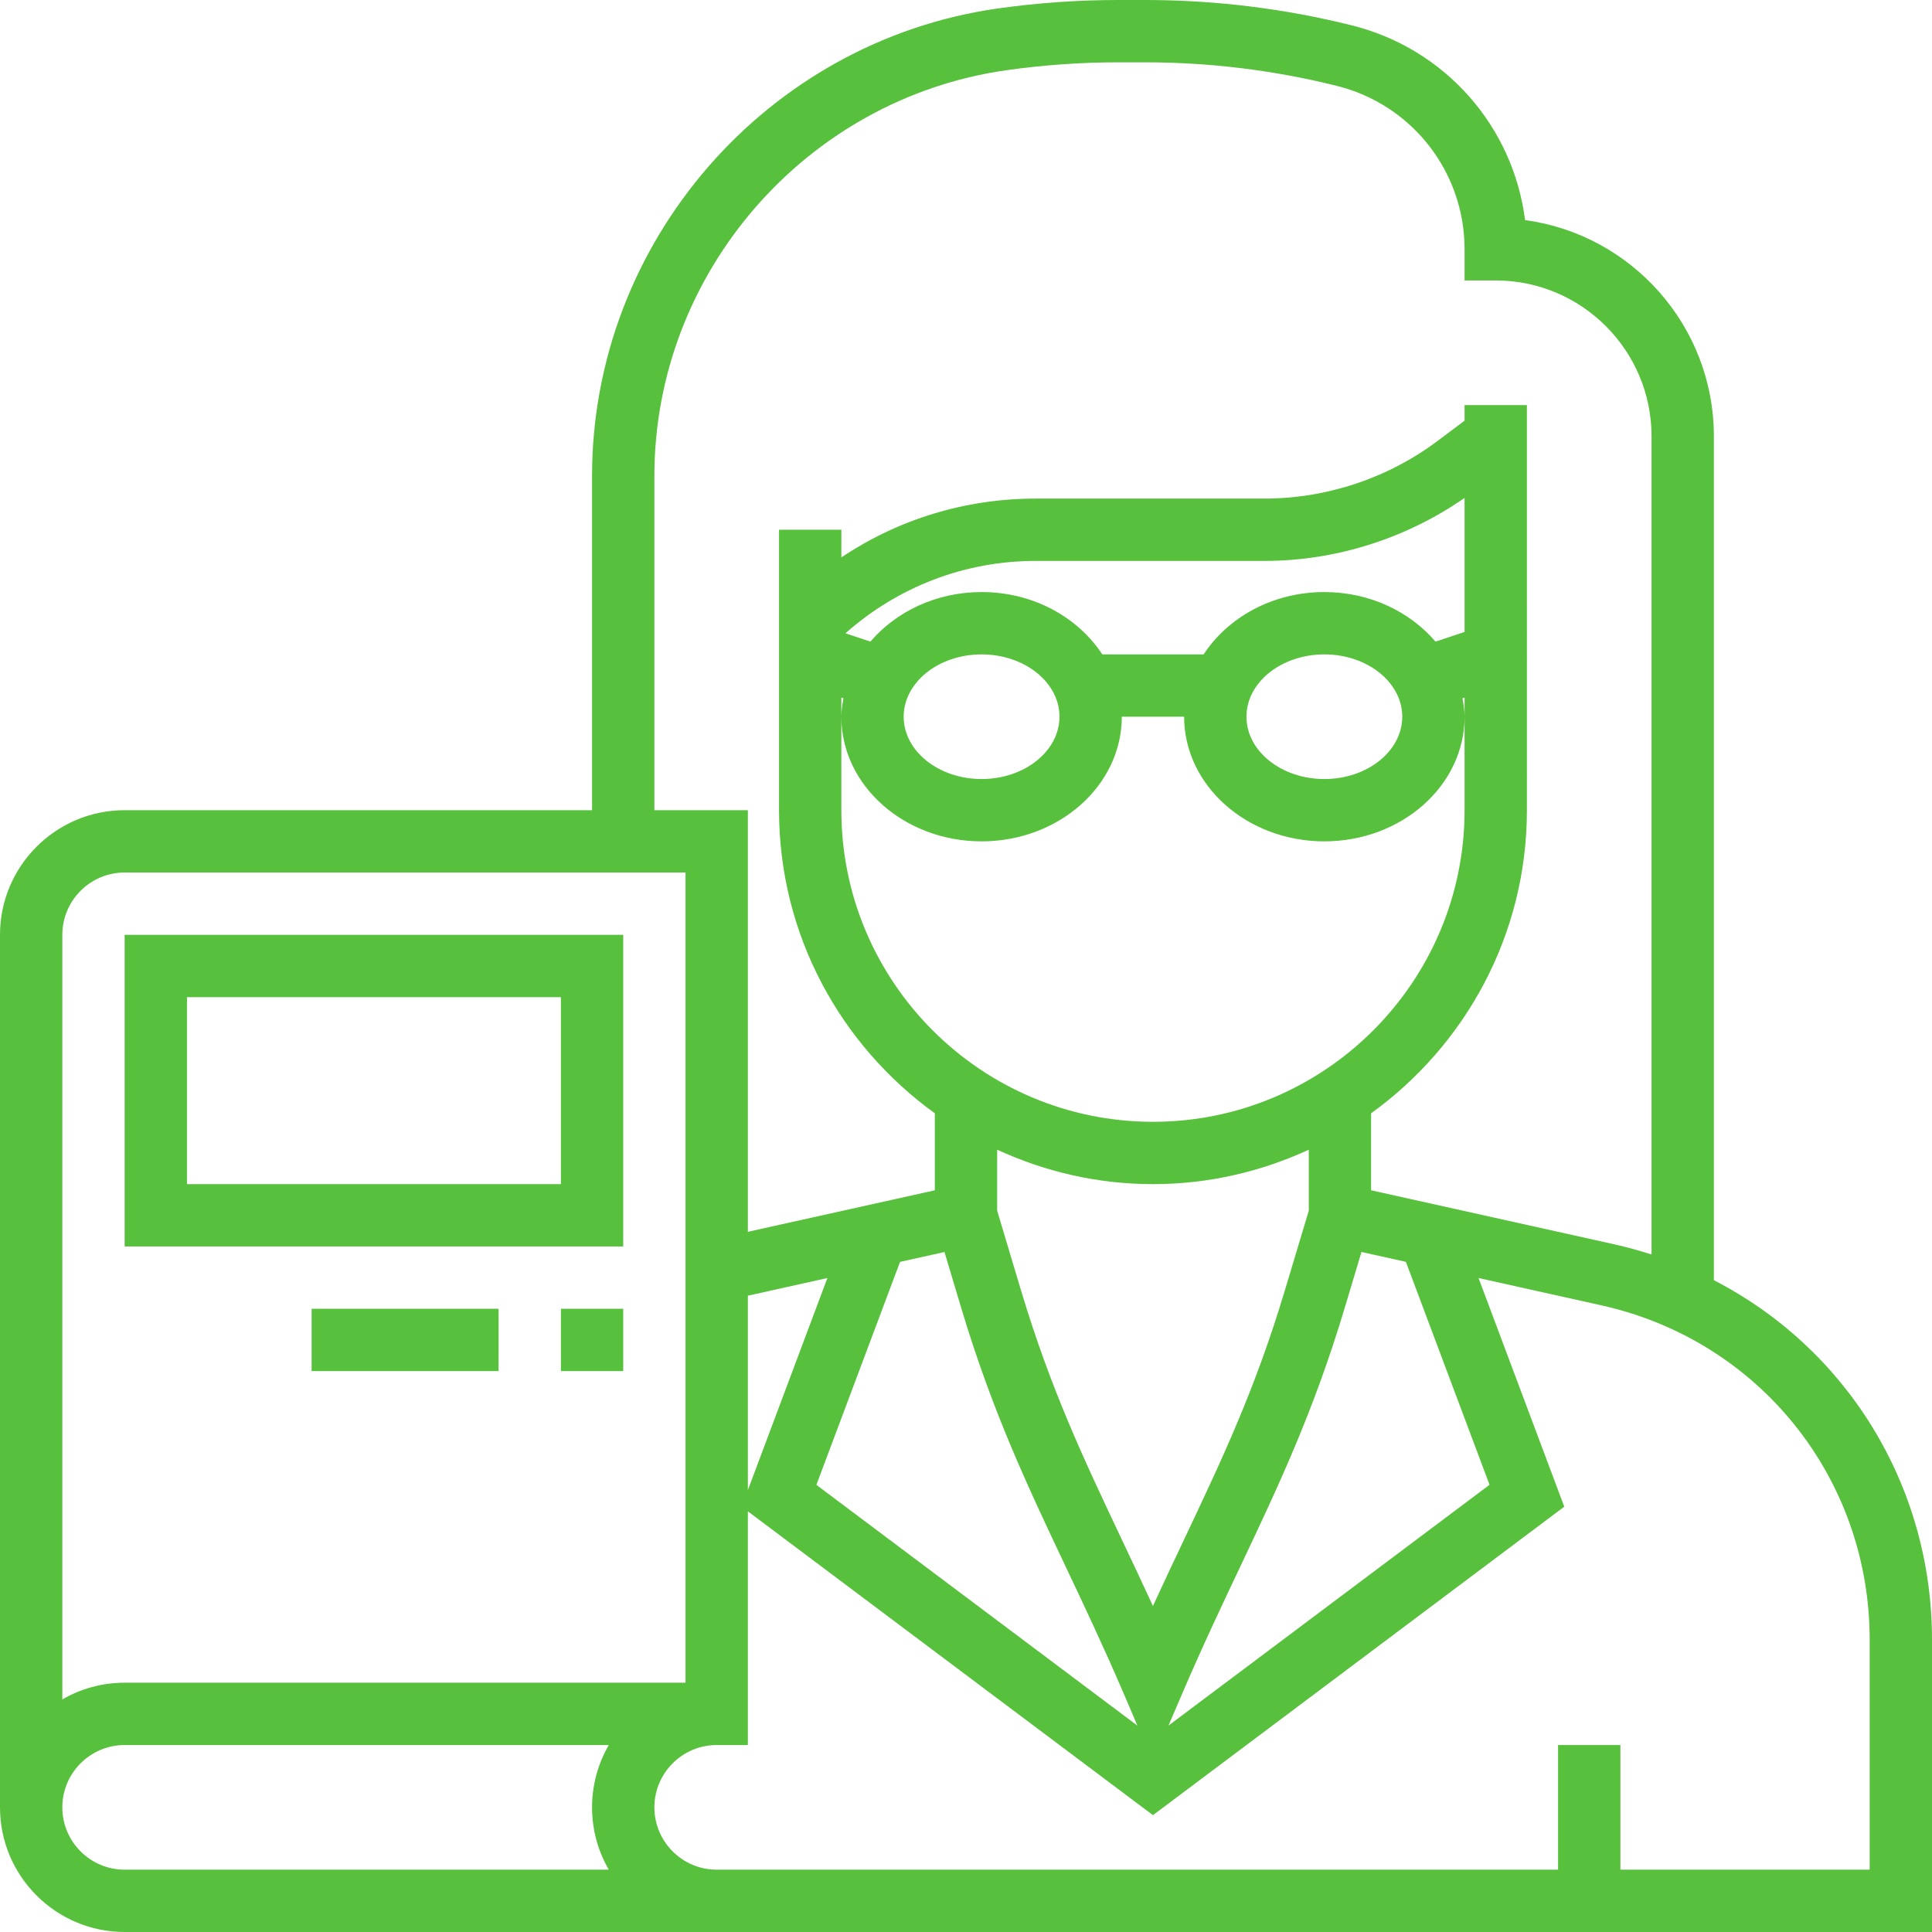
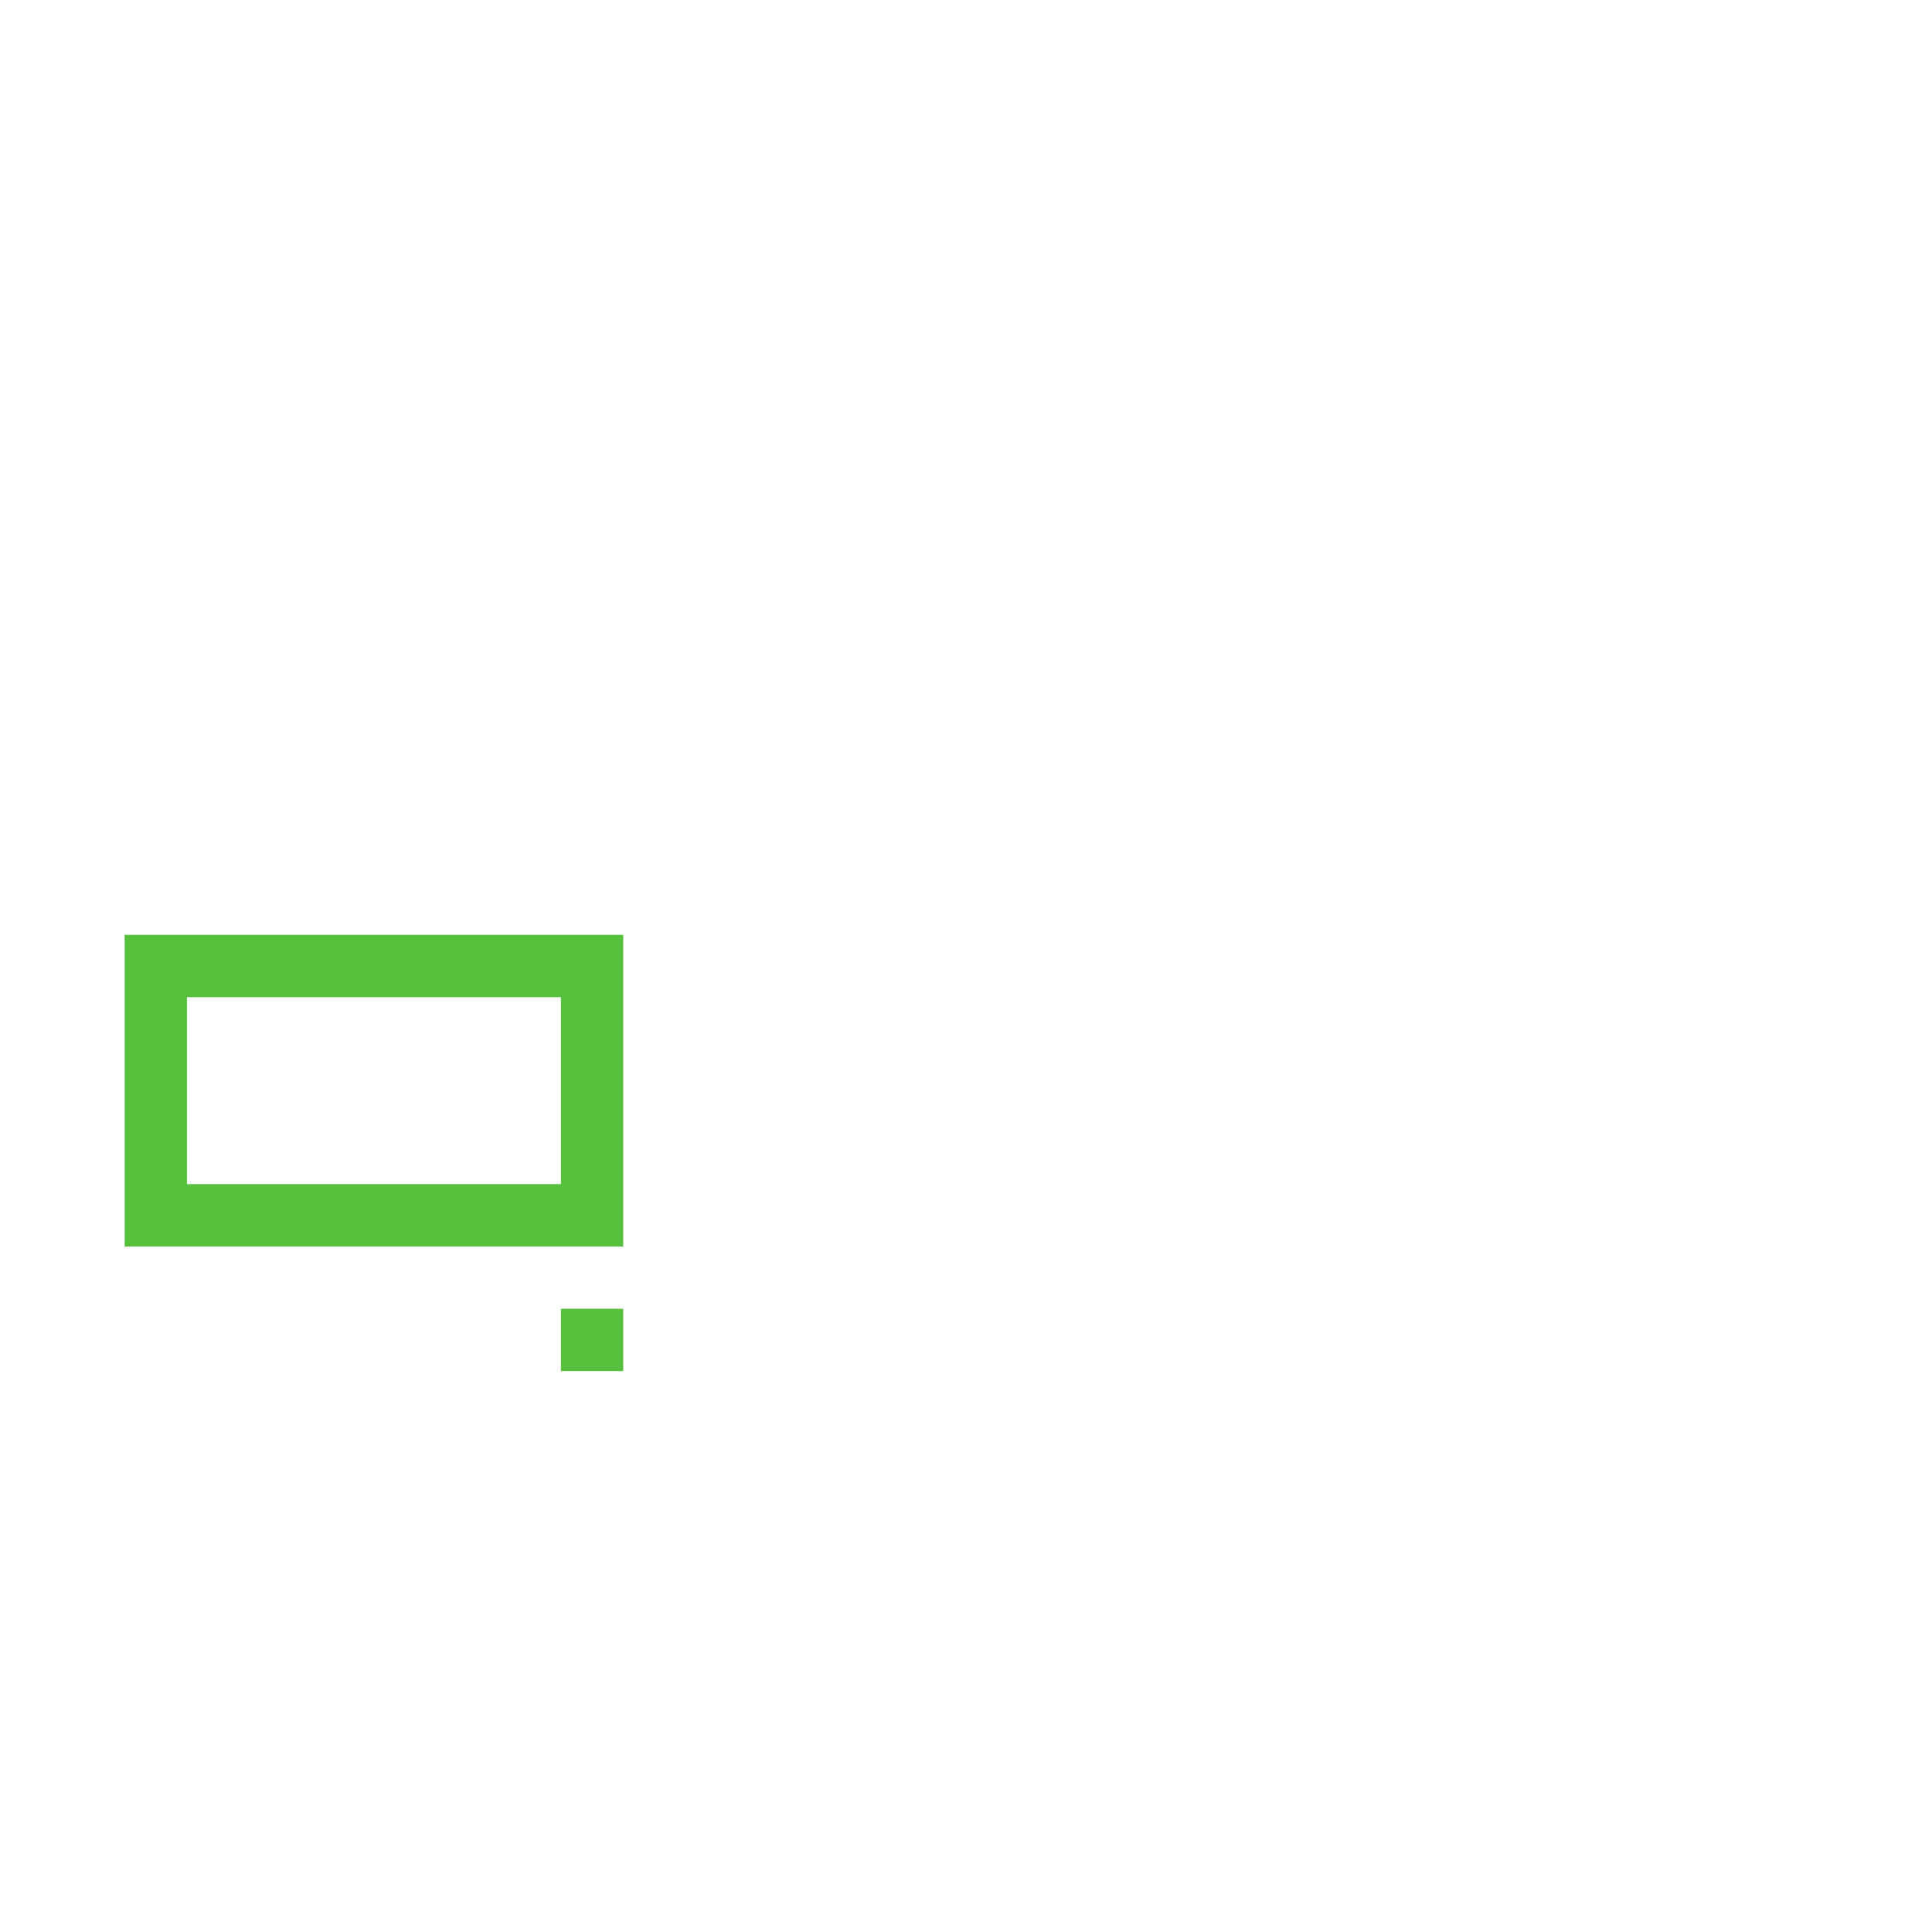
<svg xmlns="http://www.w3.org/2000/svg" fill="#57c03c" width="32px" height="32px" version="1.1" id="Layer_1" viewBox="0 0 496 496" xml:space="preserve">
  <g>
    <g>
      <g>
        <path d="M160,240H32v80h128V240z M144,304H48v-48h96V304z" />
        <rect x="144" y="336" width="16" height="16" />
-         <rect x="80" y="336" width="48" height="16" />
-         <path d="M440,328.664V112c0-28.328-21.144-51.808-48.472-55.496c-3.032-23.984-20.44-43.976-44.4-49.968     C329.776,2.192,311.904,0,294.032,0h-7.04c-10.296,0-20.72,0.744-30.968,2.192C196.72,10.672,152,62.24,152,122.152V208H32     c-17.648,0-32,14.352-32,32v224c0,17.648,14.352,32,32,32h152h8h304v-74.992C496,381.144,473.944,346.144,440,328.664z      M168,122.152c0-51.992,38.816-96.76,90.28-104.112c9.504-1.352,19.168-2.04,28.712-2.04h7.04c16.568,0,33.136,2.04,49.224,6.056     C362.528,26.88,376,44.128,376,64v8h8c22.056,0,40,17.944,40,40v210.064c-3.08-0.984-6.224-1.864-9.44-2.584L352,305.584v-19.768     c24.176-17.448,40-45.784,40-77.816V104h-16v4l-6.944,5.208c-12.72,9.544-28.48,14.792-44.368,14.792h-58.752     c-18.048,0-35.28,5.288-49.936,15.112V136h-16v72c0,32.032,15.824,60.368,40,77.816v19.768l-48,10.656V208h-24V122.152z      M231.064,323.96l11.408-2.536l4.352,14.52c7.96,26.52,17.064,45.752,26.696,66.104c4.848,10.24,9.864,20.832,15.128,33.112     l3.368,7.864l-82.424-61.816L231.064,323.96z M192,382.552V332.64l20.416-4.536L192,382.552z M252,216c19.848,0,36-14.352,36-32     h16c0,17.648,16.152,32,36,32c19.848,0,36-14.352,36-32c0-1.616-0.272-3.168-0.536-4.728l0.536-0.176V184v24     c0,44.112-35.888,80-80,80s-80-35.888-80-80v-24v-4.904l0.536,0.176c-0.264,1.56-0.536,3.112-0.536,4.728     C216,201.648,232.152,216,252,216z M340,152c-13.264,0-24.752,6.48-30.992,16h-26.016c-6.248-9.52-17.728-16-30.992-16     c-11.672,0-21.968,5.04-28.544,12.72l-6.408-2.136C230.568,150.608,247.72,144,265.936,144h58.752     c18.256,0,36.328-5.76,51.312-16.168v34.408l-7.456,2.488C361.968,157.04,351.672,152,340,152z M360,184c0,8.824-8.968,16-20,16     c-11.032,0-20-7.176-20-16c0-8.824,8.968-16,20-16C351.032,168,360,175.176,360,184z M272,184c0,8.824-8.968,16-20,16     c-11.032,0-20-7.176-20-16c0-8.824,8.968-16,20-16C263.032,168,272,175.176,272,184z M287.976,395.192     c-9.776-20.656-18.216-38.496-25.832-63.848L256,310.824V295.16c12.192,5.616,25.712,8.84,40,8.84c14.288,0,27.808-3.224,40-8.84     v15.664l-6.16,20.52c-7.608,25.36-16.056,43.192-25.832,63.848c-2.616,5.528-5.28,11.16-8.016,17.112     C293.256,406.352,290.592,400.728,287.976,395.192z M303.352,435.152c5.256-12.272,10.272-22.864,15.128-33.112     c9.632-20.352,18.736-39.576,26.696-66.104l4.352-14.52l11.408,2.536l21.472,57.24l-82.424,61.816L303.352,435.152z M16,240     c0-8.824,7.176-16,16-16h144v208H32c-5.824,0-11.288,1.56-16,4.296V240z M156.296,480H32c-8.824,0-16-7.176-16-16     c0-8.824,7.176-16,16-16h124.296c-2.736,4.712-4.296,10.176-4.296,16C152,469.824,153.56,475.288,156.296,480z M480,480h-64v-32     h-16v32H192h-8c-8.824,0-16-7.176-16-16c0-8.824,7.176-16,16-16h8v-60l104,78l105.592-79.192l-22.008-58.704l31.512,7.008     C451.664,344.12,480,379.448,480,421.008V480z" />
      </g>
    </g>
  </g>
</svg>